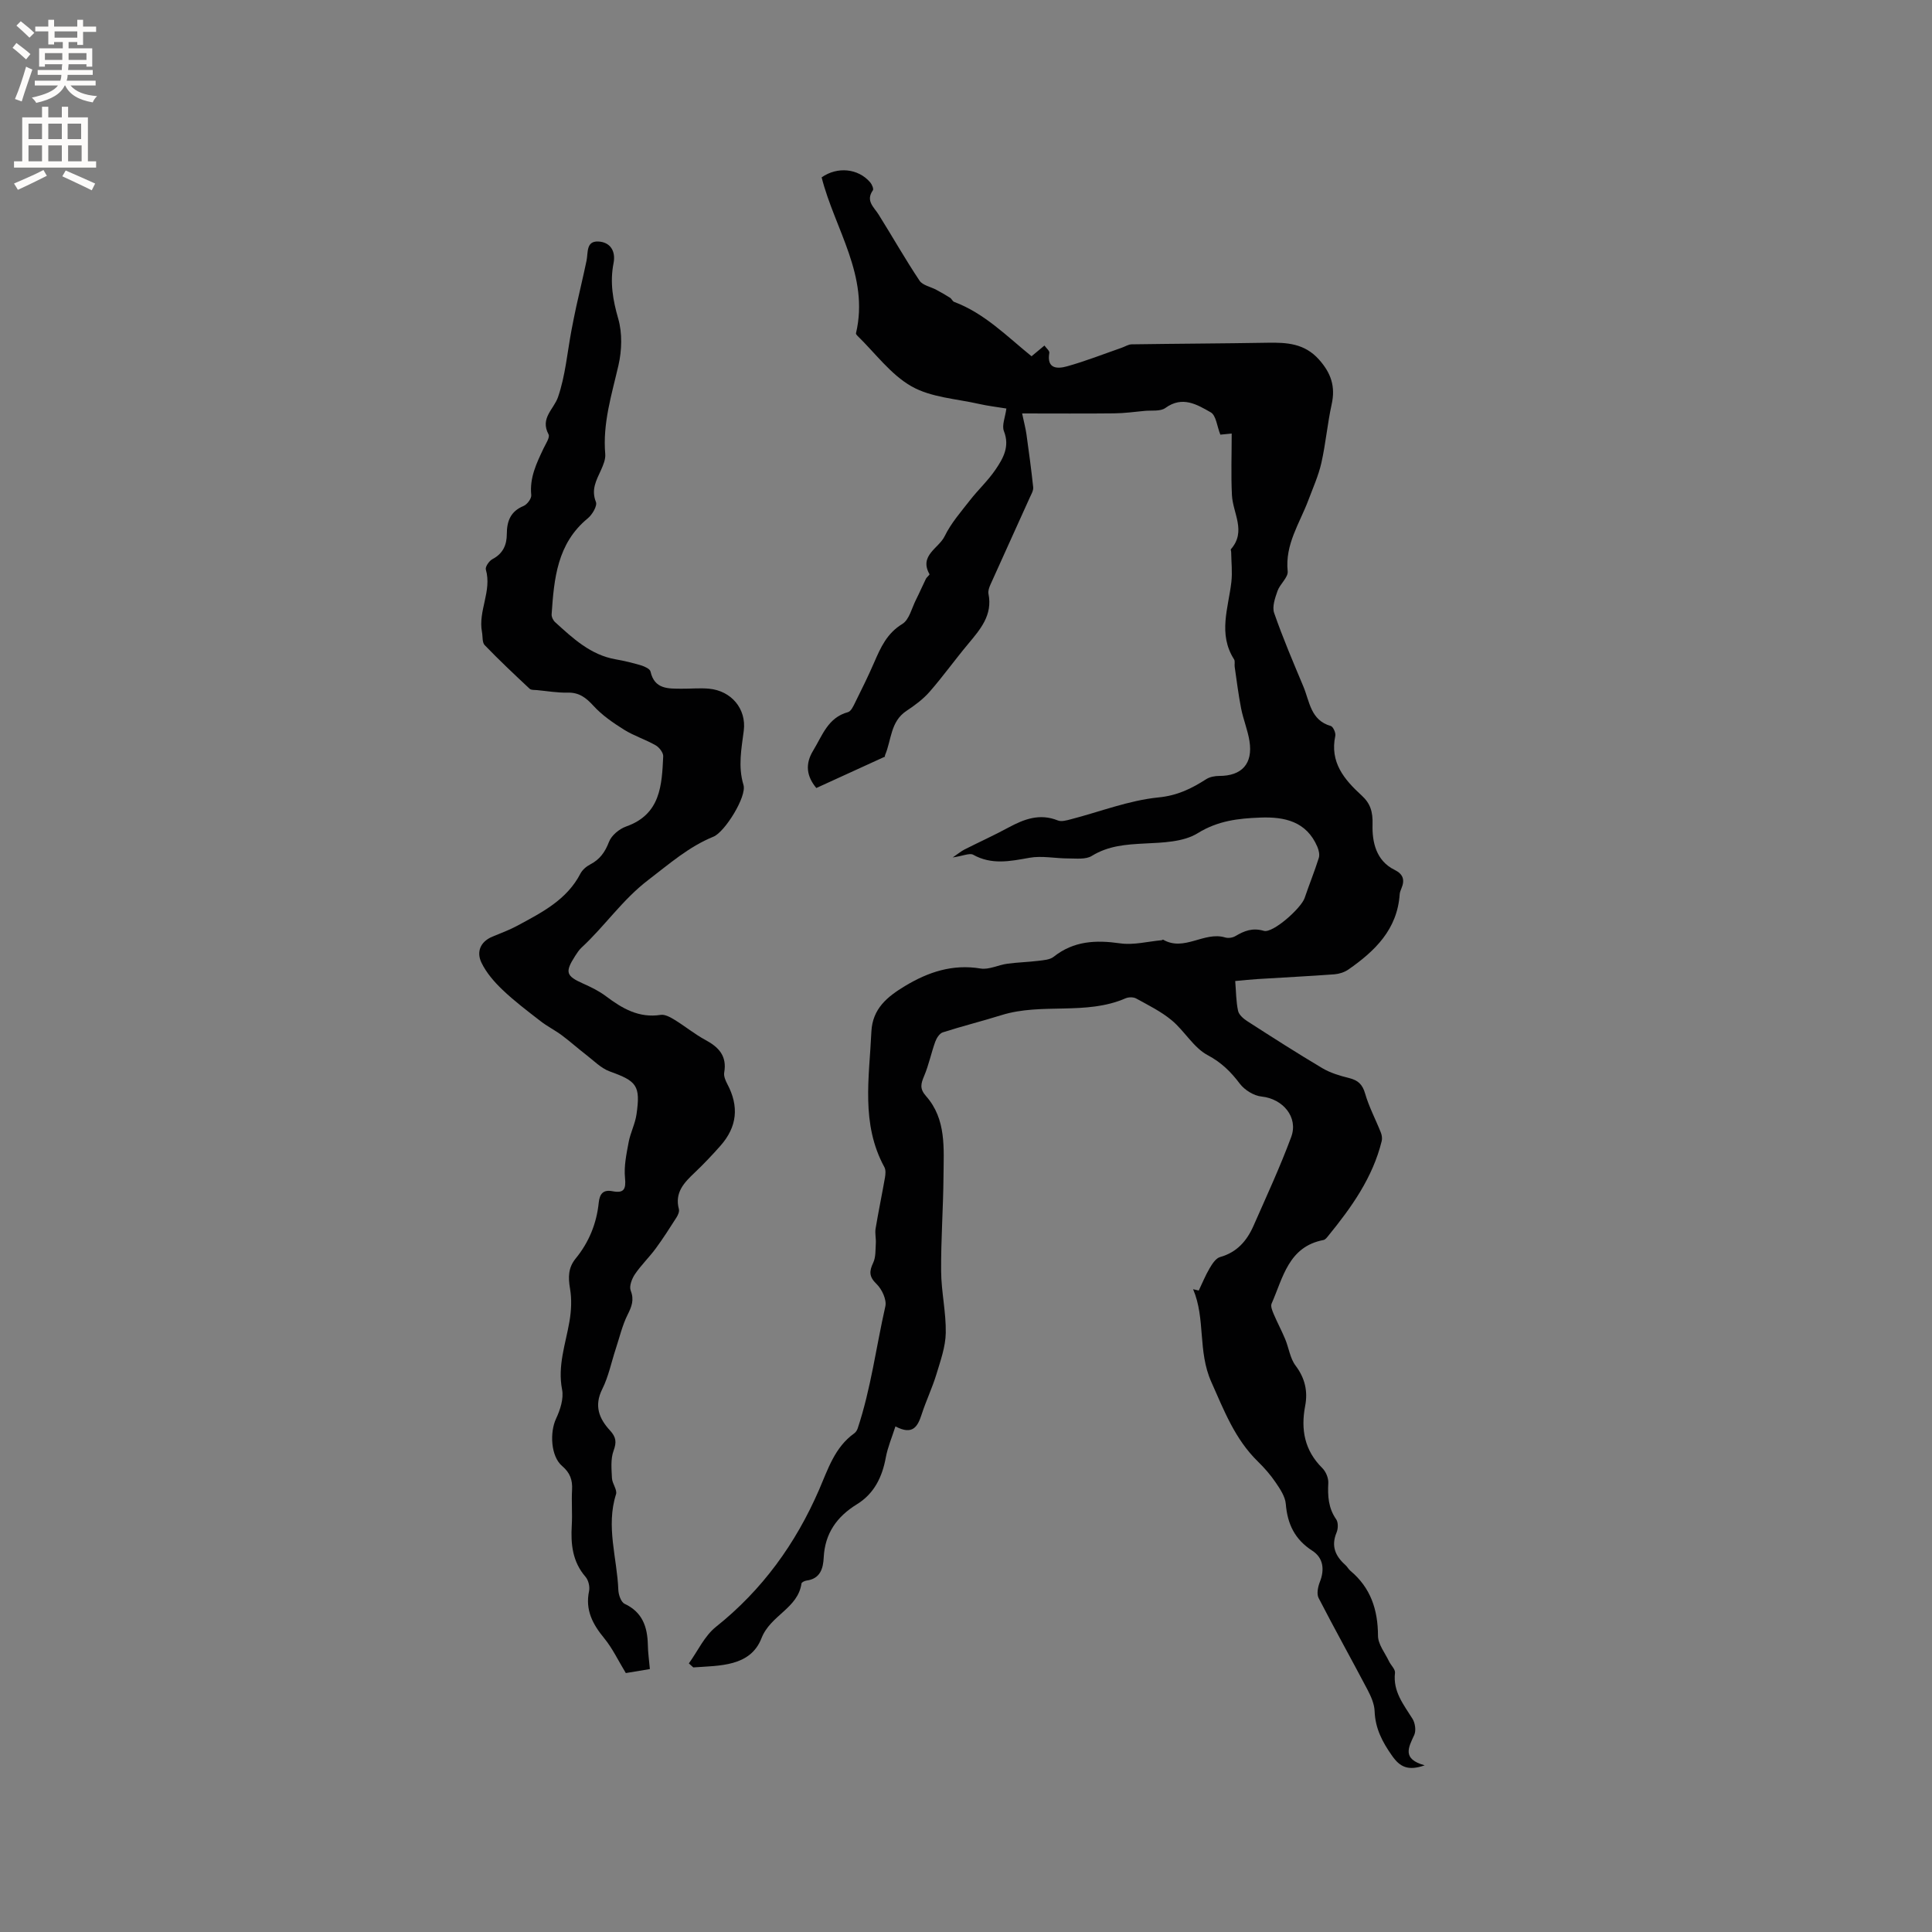
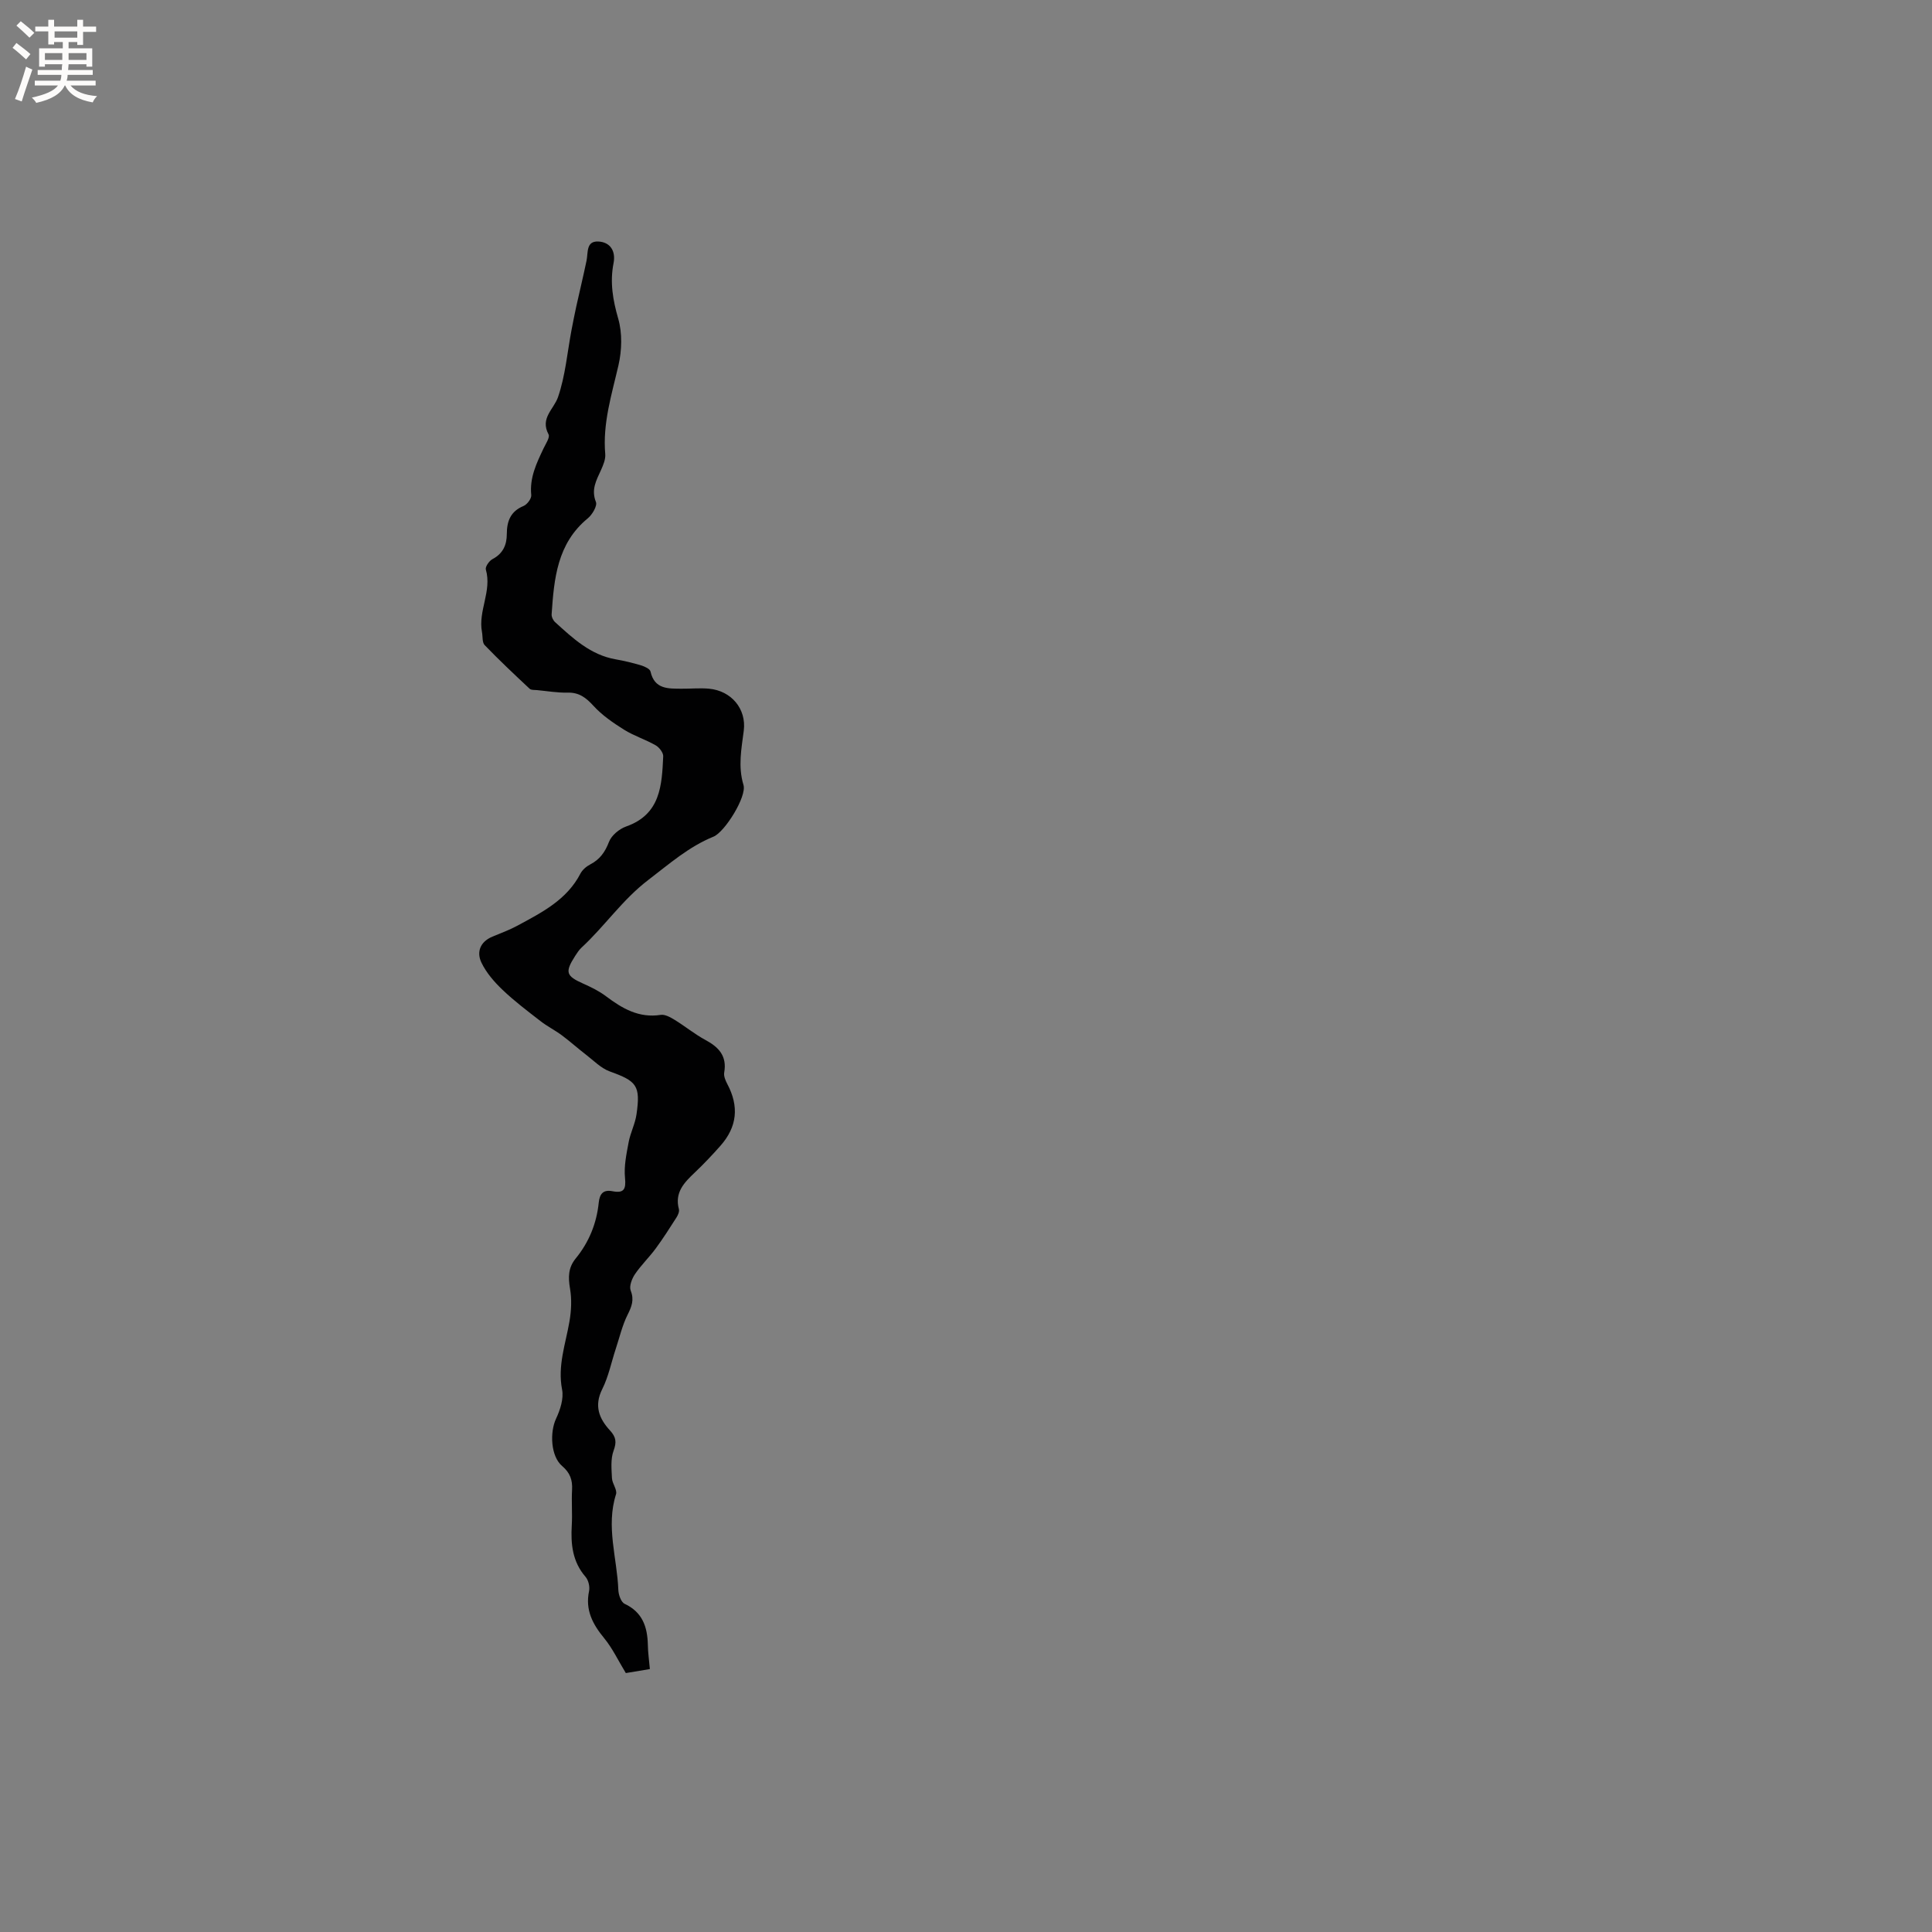
<svg xmlns="http://www.w3.org/2000/svg" enable-background="new 0 0 400 400" viewBox="0 0 400 400">
  <rect x="0" y="0" width="400" height="400" fill="#808080" stroke="none" />
-   <path d="m197.25 177.52c1.17-.79 1.75-1.29 2.42-1.63 3.02-1.53 6.11-2.93 9.09-4.54 3.26-1.76 6.48-3 10.24-1.49.76.31 1.84-.01 2.72-.24 6.04-1.56 11.99-3.91 18.12-4.52 3.96-.39 6.86-1.84 9.91-3.79.74-.47 1.78-.66 2.68-.66 4.67 0 7-2.52 6.26-7.21-.36-2.29-1.28-4.48-1.73-6.76-.56-2.85-.91-5.73-1.33-8.61-.08-.52.12-1.17-.13-1.56-3.36-5.25-1.18-10.64-.56-16.01.23-2.04-.01-4.13-.04-6.19 0-.21-.14-.51-.05-.61 3.24-3.69.4-7.44.21-11.18-.21-4.18-.05-8.39-.05-12.76-.72.07-1.71.17-2.35.23-.69-1.71-.87-3.98-1.99-4.62-2.81-1.6-5.86-3.47-9.38-.91-1.04.76-2.85.47-4.31.61-2.09.2-4.19.49-6.28.51-6.18.07-12.35.02-19.08.02.42 2 .74 3.16.9 4.34.51 3.64 1 7.28 1.39 10.94.07.65-.36 1.39-.66 2.04-2.73 6.06-5.49 12.1-8.21 18.16-.25.57-.5 1.28-.39 1.85.9 4.43-1.69 7.37-4.22 10.41-2.72 3.25-5.19 6.71-7.98 9.9-1.35 1.54-3.07 2.81-4.79 3.95-3.3 2.19-3.09 5.99-4.39 9.08-.14.34-.07.78-.04.38-5.03 2.3-9.57 4.38-14.22 6.5-1.99-2.4-2.39-4.92-.64-7.77 1.9-3.11 3.04-6.82 7.2-7.94.62-.17 1.1-1.22 1.46-1.95 1.36-2.75 2.73-5.5 3.95-8.32 1.35-3.11 2.64-6.04 5.84-7.99 1.43-.87 1.94-3.27 2.82-5 .72-1.43 1.35-2.9 2.06-4.34.18-.37.81-.82.74-.96-2.2-3.89 1.93-5.36 3.14-7.86 1.31-2.7 3.38-5.06 5.25-7.46 1.69-2.17 3.75-4.07 5.28-6.33 1.58-2.33 3-4.77 1.74-7.97-.47-1.18.27-2.85.51-4.68-1.94-.32-3.8-.53-5.61-.94-4.73-1.08-9.97-1.34-14.03-3.65-4.31-2.45-7.51-6.88-11.18-10.45-.15-.14-.35-.39-.32-.53 2.82-11.91-4.4-21.6-7.11-32.29 3.26-2.28 7.57-1.87 10.06 1.04.36.42.75 1.35.55 1.64-1.54 2.19.2 3.45 1.18 5.01 2.85 4.55 5.5 9.23 8.48 13.7.65.97 2.31 1.26 3.49 1.9.96.52 1.91 1.05 2.83 1.64.33.21.51.73.86.86 6.26 2.35 10.84 7.06 16.01 11.25.8-.66 1.66-1.38 2.67-2.22.38.54 1.09 1.1 1.01 1.52-.58 3.36 1.7 3.33 3.65 2.79 3.84-1.07 7.56-2.54 11.33-3.85.69-.24 1.38-.7 2.07-.71 9.37-.14 18.75-.17 28.12-.33 3.99-.07 7.67.12 10.67 3.49 2.49 2.79 3.43 5.58 2.62 9.24-.88 4-1.23 8.13-2.13 12.13-.6 2.65-1.74 5.18-2.7 7.74-1.8 4.79-4.86 9.15-4.28 14.72.13 1.26-1.59 2.62-2.1 4.06-.51 1.45-1.15 3.27-.7 4.57 1.79 5.16 3.94 10.19 6.05 15.23 1.3 3.09 1.48 6.98 5.68 8.17.48.14 1.06 1.43.93 2.04-1.16 5.46 1.83 9.03 5.44 12.33 1.81 1.65 2.35 3.35 2.27 6.03-.1 3.52.68 7.48 4.57 9.39 1.8.89 2.14 2.1 1.41 3.83-.16.39-.33.8-.36 1.22-.49 7.28-5.12 11.75-10.62 15.58-.81.56-1.9.91-2.88.99-5.28.39-10.58.65-15.86.98-1.46.09-2.92.25-4.69.41.18 2.22.17 4.24.59 6.17.17.82 1.11 1.63 1.9 2.14 5.14 3.31 10.29 6.61 15.54 9.73 1.67.99 3.64 1.58 5.55 2.05 1.83.46 2.76 1.29 3.31 3.2.8 2.78 2.19 5.38 3.26 8.08.21.53.31 1.21.18 1.75-1.86 7.59-6.27 13.76-11.1 19.68-.26.32-.59.75-.95.82-7.27 1.38-8.38 7.81-10.75 13.17-.24.55.15 1.48.43 2.15.74 1.75 1.65 3.44 2.38 5.19.76 1.82 1.01 3.98 2.15 5.49 1.96 2.6 2.57 5.32 1.99 8.35-.93 4.9-.14 9.21 3.54 12.86.74.73 1.3 2.06 1.25 3.08-.14 2.71 0 5.21 1.64 7.55.44.64.4 1.95.07 2.73-1.17 2.8-.25 4.87 1.83 6.72.39.35.64.86 1.04 1.2 4.21 3.52 5.69 8.07 5.71 13.46.01 1.76 1.44 3.52 2.27 5.26.39.83 1.33 1.66 1.25 2.4-.46 3.88 1.79 6.57 3.63 9.53.54.87.76 2.43.36 3.32-1.19 2.6-2.61 4.99 2.16 6.3-3.46 1.21-5.13.34-6.75-1.97-2.01-2.84-3.49-5.66-3.62-9.23-.05-1.49-.74-3.05-1.45-4.41-3.35-6.37-6.86-12.65-10.15-19.04-.43-.84-.14-2.29.25-3.29 1.04-2.6.72-5.02-1.54-6.48-3.64-2.35-5.16-5.52-5.5-9.7-.13-1.53-1.17-3.08-2.09-4.43-1.06-1.57-2.34-3.03-3.7-4.36-4.74-4.63-6.98-10.52-9.63-16.46-2.85-6.38-1.16-13.08-3.77-19.2l1.17.27c.74-1.54 1.38-3.14 2.25-4.61.53-.9 1.28-2.07 2.16-2.32 3.51-.98 5.56-3.37 6.93-6.48 2.68-6.09 5.49-12.15 7.8-18.38 1.53-4.13-1.77-7.92-6.12-8.37-1.61-.16-3.52-1.35-4.51-2.65-1.87-2.48-3.8-4.39-6.68-5.93-2.92-1.56-4.77-5-7.43-7.21-2.19-1.82-4.83-3.12-7.35-4.51-.57-.32-1.56-.31-2.18-.05-8.25 3.6-17.33.88-25.71 3.49-4.03 1.26-8.14 2.28-12.16 3.57-.67.22-1.29 1.19-1.56 1.95-.84 2.33-1.33 4.79-2.29 7.06-.67 1.6-.99 2.63.38 4.18 4.25 4.8 3.66 10.85 3.62 16.65-.05 6.53-.54 13.07-.49 19.6.03 4.27 1.04 8.53.96 12.79-.05 2.88-1.1 5.78-1.95 8.6-.85 2.79-2.13 5.45-3.03 8.23-.82 2.53-1.83 4.43-5.44 2.52-.73 2.3-1.6 4.31-1.99 6.42-.74 4.06-2.41 7.5-5.98 9.7-4.17 2.57-6.63 6.04-6.88 11.03-.11 2.28-.72 4.4-3.56 4.77-.38.05-1 .35-1.04.6-.74 5.18-6.42 6.55-8.28 11.33-2.31 5.93-8.7 5.66-14.12 6.05-.31-.28-.61-.56-.92-.83 1.84-2.55 3.23-5.67 5.6-7.56 9.61-7.66 16.51-17.22 21.36-28.39 1.84-4.24 3.23-8.79 7.28-11.68.32-.23.58-.63.71-1.01 2.74-8.23 3.82-16.85 5.73-25.28.31-1.37-.7-3.55-1.82-4.63-1.58-1.53-1.53-2.63-.69-4.41.55-1.17.45-2.67.54-4.03.06-1-.21-2.04-.05-3.02.59-3.53 1.32-7.04 1.94-10.56.12-.71.2-1.6-.12-2.18-4.9-8.98-3.12-18.55-2.69-28.03.22-4.8 3.34-7.28 6.95-9.46 4.81-2.9 9.85-4.59 15.65-3.63 1.74.29 3.67-.74 5.54-.99 2.13-.29 4.29-.34 6.42-.6 1.09-.14 2.39-.21 3.18-.84 4.16-3.3 8.73-3.5 13.77-2.78 2.78.4 5.73-.39 8.6-.65.1-.01.23-.15.28-.12 4.37 2.55 8.5-1.76 12.85-.45.63.19 1.53.07 2.1-.27 1.86-1.09 3.54-1.79 5.92-1.1 1.87.54 7.73-4.7 8.44-6.8.94-2.77 2.05-5.49 2.93-8.28.22-.68 0-1.63-.3-2.33-2.25-5.25-6.78-6.23-11.8-6.04-4.52.17-8.76.63-12.96 3.23-2.98 1.85-7.26 1.95-11 2.14-3.87.2-7.5.45-10.94 2.57-1.25.77-3.21.52-4.84.52-2.69.01-5.45-.6-8.04-.14-4.03.72-7.86 1.53-11.74-.66-.78-.33-2.14.31-4.17.59z" fill="#010102" />
  <path d="m134.55 345.56c-2.06.34-3.7.62-4.98.83-1.58-2.59-2.75-5.11-4.46-7.19-2.4-2.92-3.98-5.86-3.15-9.79.19-.91-.13-2.25-.73-2.94-2.72-3.14-3.08-6.79-2.85-10.69.14-2.43-.08-4.88.06-7.31.12-2.05-.42-3.56-2.06-4.95-2.36-2.01-2.58-6.97-1.25-9.81.86-1.83 1.61-4.15 1.24-6.03-.95-4.93.72-9.39 1.52-14.03.39-2.23.51-4.62.13-6.84-.4-2.34-.4-4.33 1.16-6.24 2.75-3.36 4.34-7.25 4.78-11.56.19-1.84.92-2.75 2.84-2.38 2.36.45 2.84-.37 2.6-2.78s.3-4.93.75-7.35c.36-1.96 1.35-3.82 1.63-5.78.86-5.97.06-6.88-5.53-8.89-1.82-.66-3.33-2.24-4.93-3.47-1.7-1.31-3.3-2.75-5.02-4.03-1.42-1.05-3.03-1.85-4.42-2.94-2.67-2.07-5.39-4.12-7.83-6.45-1.71-1.63-3.36-3.53-4.37-5.63-1.06-2.21-.27-4.33 2.27-5.39 1.76-.73 3.56-1.39 5.23-2.3 5.03-2.72 10.17-5.31 12.99-10.75.41-.78 1.23-1.49 2.03-1.9 2-1.04 3.07-2.55 3.89-4.68.51-1.34 2.14-2.68 3.56-3.18 7.12-2.51 7.38-8.53 7.66-14.51.04-.76-.82-1.87-1.56-2.29-2.11-1.21-4.49-1.95-6.54-3.23-2.28-1.43-4.57-3-6.36-4.97-1.55-1.69-2.96-2.76-5.33-2.71-2.1.05-4.22-.32-6.33-.52-.52-.05-1.21.02-1.53-.28-3.16-2.95-6.31-5.92-9.31-9.03-.54-.56-.39-1.79-.56-2.71-.84-4.36 2.09-8.49.8-12.93-.17-.57.69-1.82 1.37-2.17 2.19-1.14 2.97-2.96 2.97-5.21.01-2.65.77-4.68 3.46-5.79.75-.31 1.67-1.54 1.6-2.26-.37-3.6 1.1-6.61 2.55-9.67.45-.95 1.36-2.29 1.03-2.9-1.8-3.37 1.09-5.17 1.97-7.74 1.52-4.43 1.91-9.24 2.79-13.88.31-1.62.63-3.24.98-4.85.7-3.17 1.47-6.33 2.13-9.51.34-1.65-.12-4.03 2.37-3.95 2.52.09 3.71 1.96 3.22 4.48-.78 3.96-.15 7.63.97 11.51.86 2.99.75 6.55.05 9.62-1.4 6.09-3.3 12.03-2.74 18.41.09 1.07-.42 2.27-.88 3.3-.96 2.12-2.08 4.03-1.05 6.61.32.8-.76 2.62-1.68 3.38-6.35 5.21-6.99 12.5-7.49 19.86-.04.54.31 1.28.73 1.65 3.69 3.35 7.33 6.78 12.54 7.69 1.77.31 3.53.73 5.25 1.25.73.22 1.83.72 1.95 1.27.83 3.7 3.66 3.54 6.43 3.56 1.9.02 3.82-.18 5.7 0 4.6.43 7.75 4.17 7.18 8.68-.48 3.76-1.22 7.4-.06 11.25.72 2.38-3.87 9.75-6.21 10.7-5.13 2.09-9.13 5.63-13.48 8.95-5.4 4.12-9.01 9.56-13.82 14-.54.5-.95 1.14-1.35 1.76-2.15 3.37-1.88 4.13 1.68 5.72 1.64.73 3.29 1.54 4.71 2.61 3.38 2.54 6.82 4.56 11.33 3.86.89-.14 2.02.5 2.89 1.03 2.17 1.33 4.15 2.97 6.38 4.17 2.78 1.49 4.48 3.34 3.88 6.74-.13.73.26 1.66.64 2.37 2.46 4.64 2.06 8.85-1.42 12.79-1.68 1.9-3.44 3.76-5.28 5.51-2.21 2.09-4.25 4.15-3.32 7.62.13.49-.19 1.22-.5 1.71-1.38 2.16-2.76 4.33-4.28 6.4-1.36 1.85-3.05 3.47-4.33 5.36-.63.94-1.22 2.49-.87 3.38.76 1.95.2 3.31-.65 5.02-1.1 2.2-1.66 4.67-2.44 7.03-.92 2.79-1.5 5.75-2.8 8.35-1.73 3.46-.65 6.12 1.61 8.57 1.26 1.37 1.39 2.41.73 4.2-.63 1.71-.42 3.78-.33 5.68.06 1.13 1.13 2.4.84 3.32-2.13 6.69.23 13.22.48 19.82.04 1 .56 2.51 1.3 2.86 3.7 1.74 4.72 4.77 4.81 8.48.02 1.57.25 3.14.42 5.03z" fill="#010102" />
  <g fill="#fcfbfa">
    <path d="m2.6 9.9.8-1c.9.7 1.9 1.4 2.9 2.3l-.9 1.1c-1.1-1-2-1.8-2.8-2.4zm.5 10.6c.9-2.1 1.6-4.3 2.3-6.7.4.2.8.4 1.3.6-.7 2.1-1.5 4.3-2.2 6.6zm.3-15.2.9-.9c1 .8 2 1.6 2.8 2.4l-1 1c-.9-.9-1.8-1.7-2.7-2.5zm12.6-1.2h1.2v1.4h2.7v1.1h-2.7v2.7h-1.2v-.6h-1.8v1.3h4.9v3.8h-1.2v-.5h-3.7c0 .4-.1.9-.1 1.2h5.1v1h-5.2c0 .5-.1.9-.2 1.2h6v1h-5.2c1.1 1.3 2.9 2 5.5 2.2-.4.4-.7.8-.9 1.3-2.9-.5-4.8-1.6-5.7-3.5h-.1c-.8 1.7-2.7 2.9-5.9 3.6-.2-.4-.6-.8-.9-1.1 2.8-.6 4.6-1.4 5.4-2.5h-4.8v-1h5.3c.1-.3.2-.7.2-1.2h-4.9v-1h5c0-.4 0-.8.1-1.2h-3.6v.5h-1.2v-3.8h4.9v-1.3h-1.8v.5h-1.2v-2.7h-2.7v-1h2.7v-1.4h1.2v1.4h4.8zm-6.7 8.3h3.6c0-.4 0-.9 0-1.4h-3.6zm1.9-4.6h4.8v-1.3h-4.7v1.3zm6.7 3.2h-3.7v1.4h3.7z" />
-     <path d="m8.7 22.1h1.3v2.2h2.8v-2.2h1.3v2.2h4.1v9.1h1.7v1.3h-17v-1.3h1.7v-9.1h4.1zm.3 13.1.7 1.2c-1.8.9-3.8 1.9-6 2.9-.2-.4-.5-.8-.8-1.3 2.3-1 4.4-1.9 6.1-2.8zm-3.1-6.4h2.8v-3.2h-2.8zm0 4.6h2.8v-3.3h-2.8zm4.1-4.6h2.8v-3.2h-2.8zm0 4.6h2.8v-3.3h-2.8zm3.6 1.9c2.1.9 4.1 1.8 6.1 2.7l-.7 1.4c-2.2-1.1-4.2-2-6.1-2.9zm3.2-9.7h-2.8v3.2h2.8zm-2.7 7.8h2.8v-3.3h-2.8z" />
  </g>
</svg>